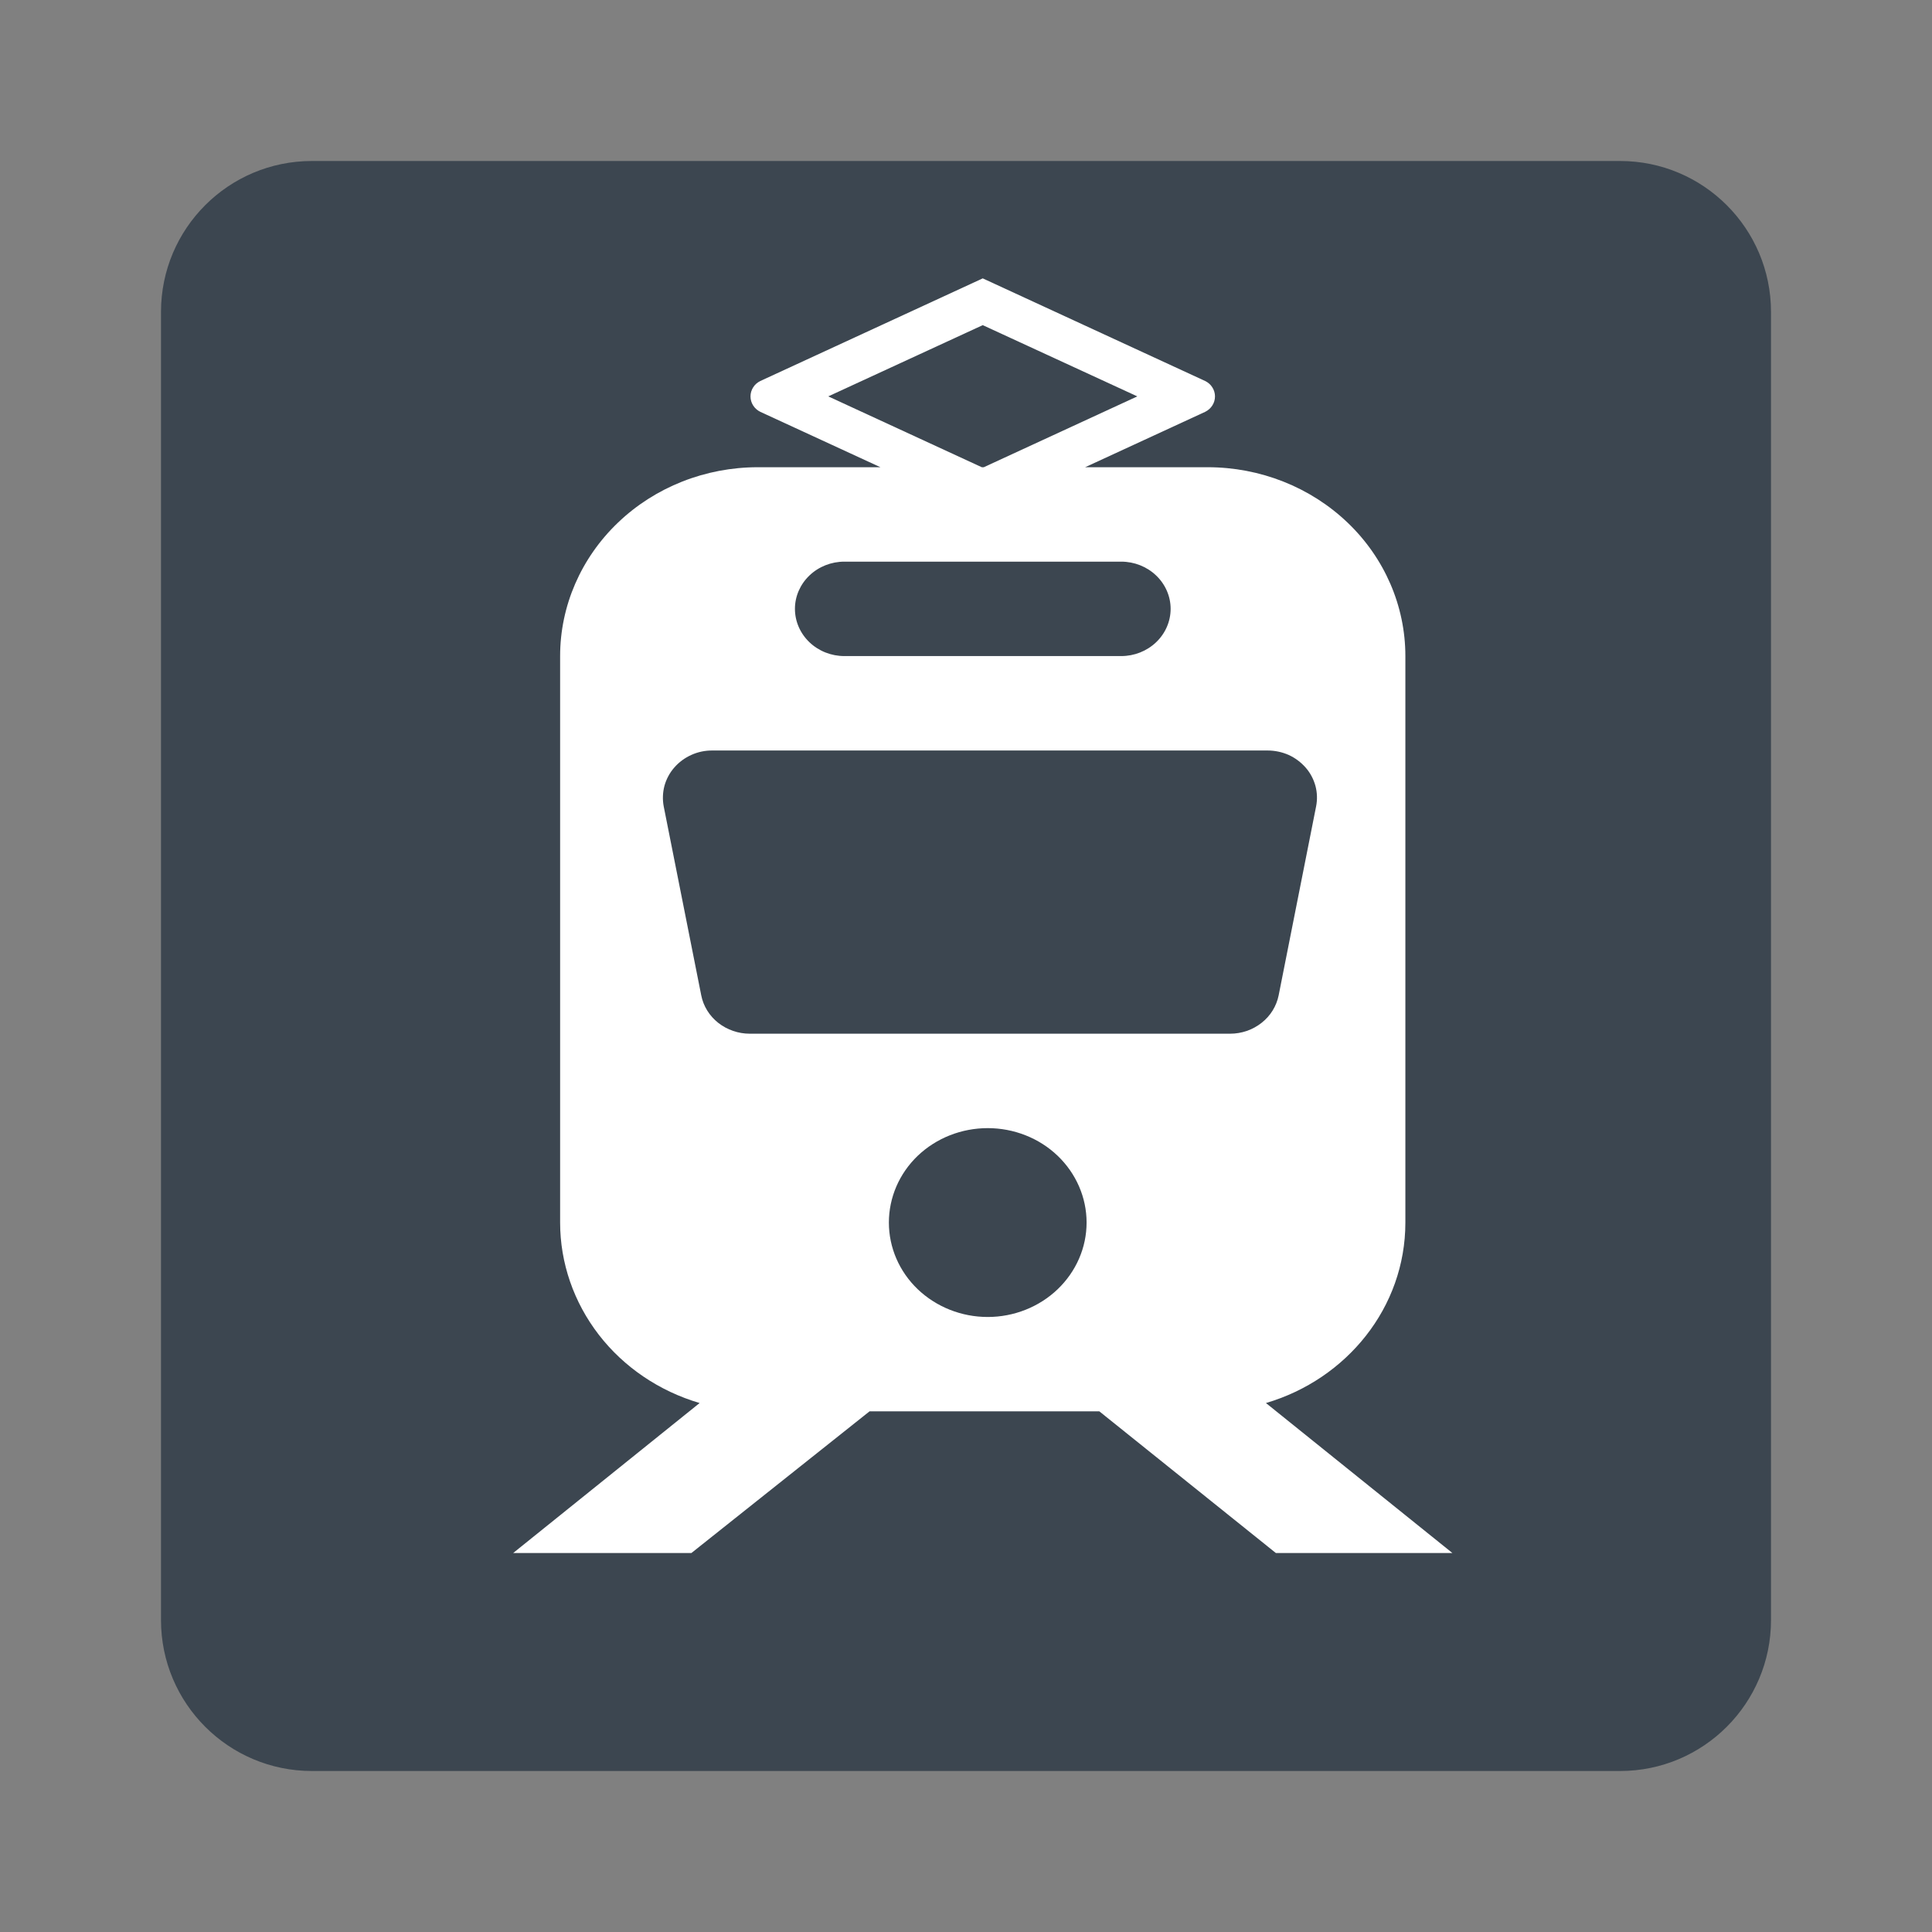
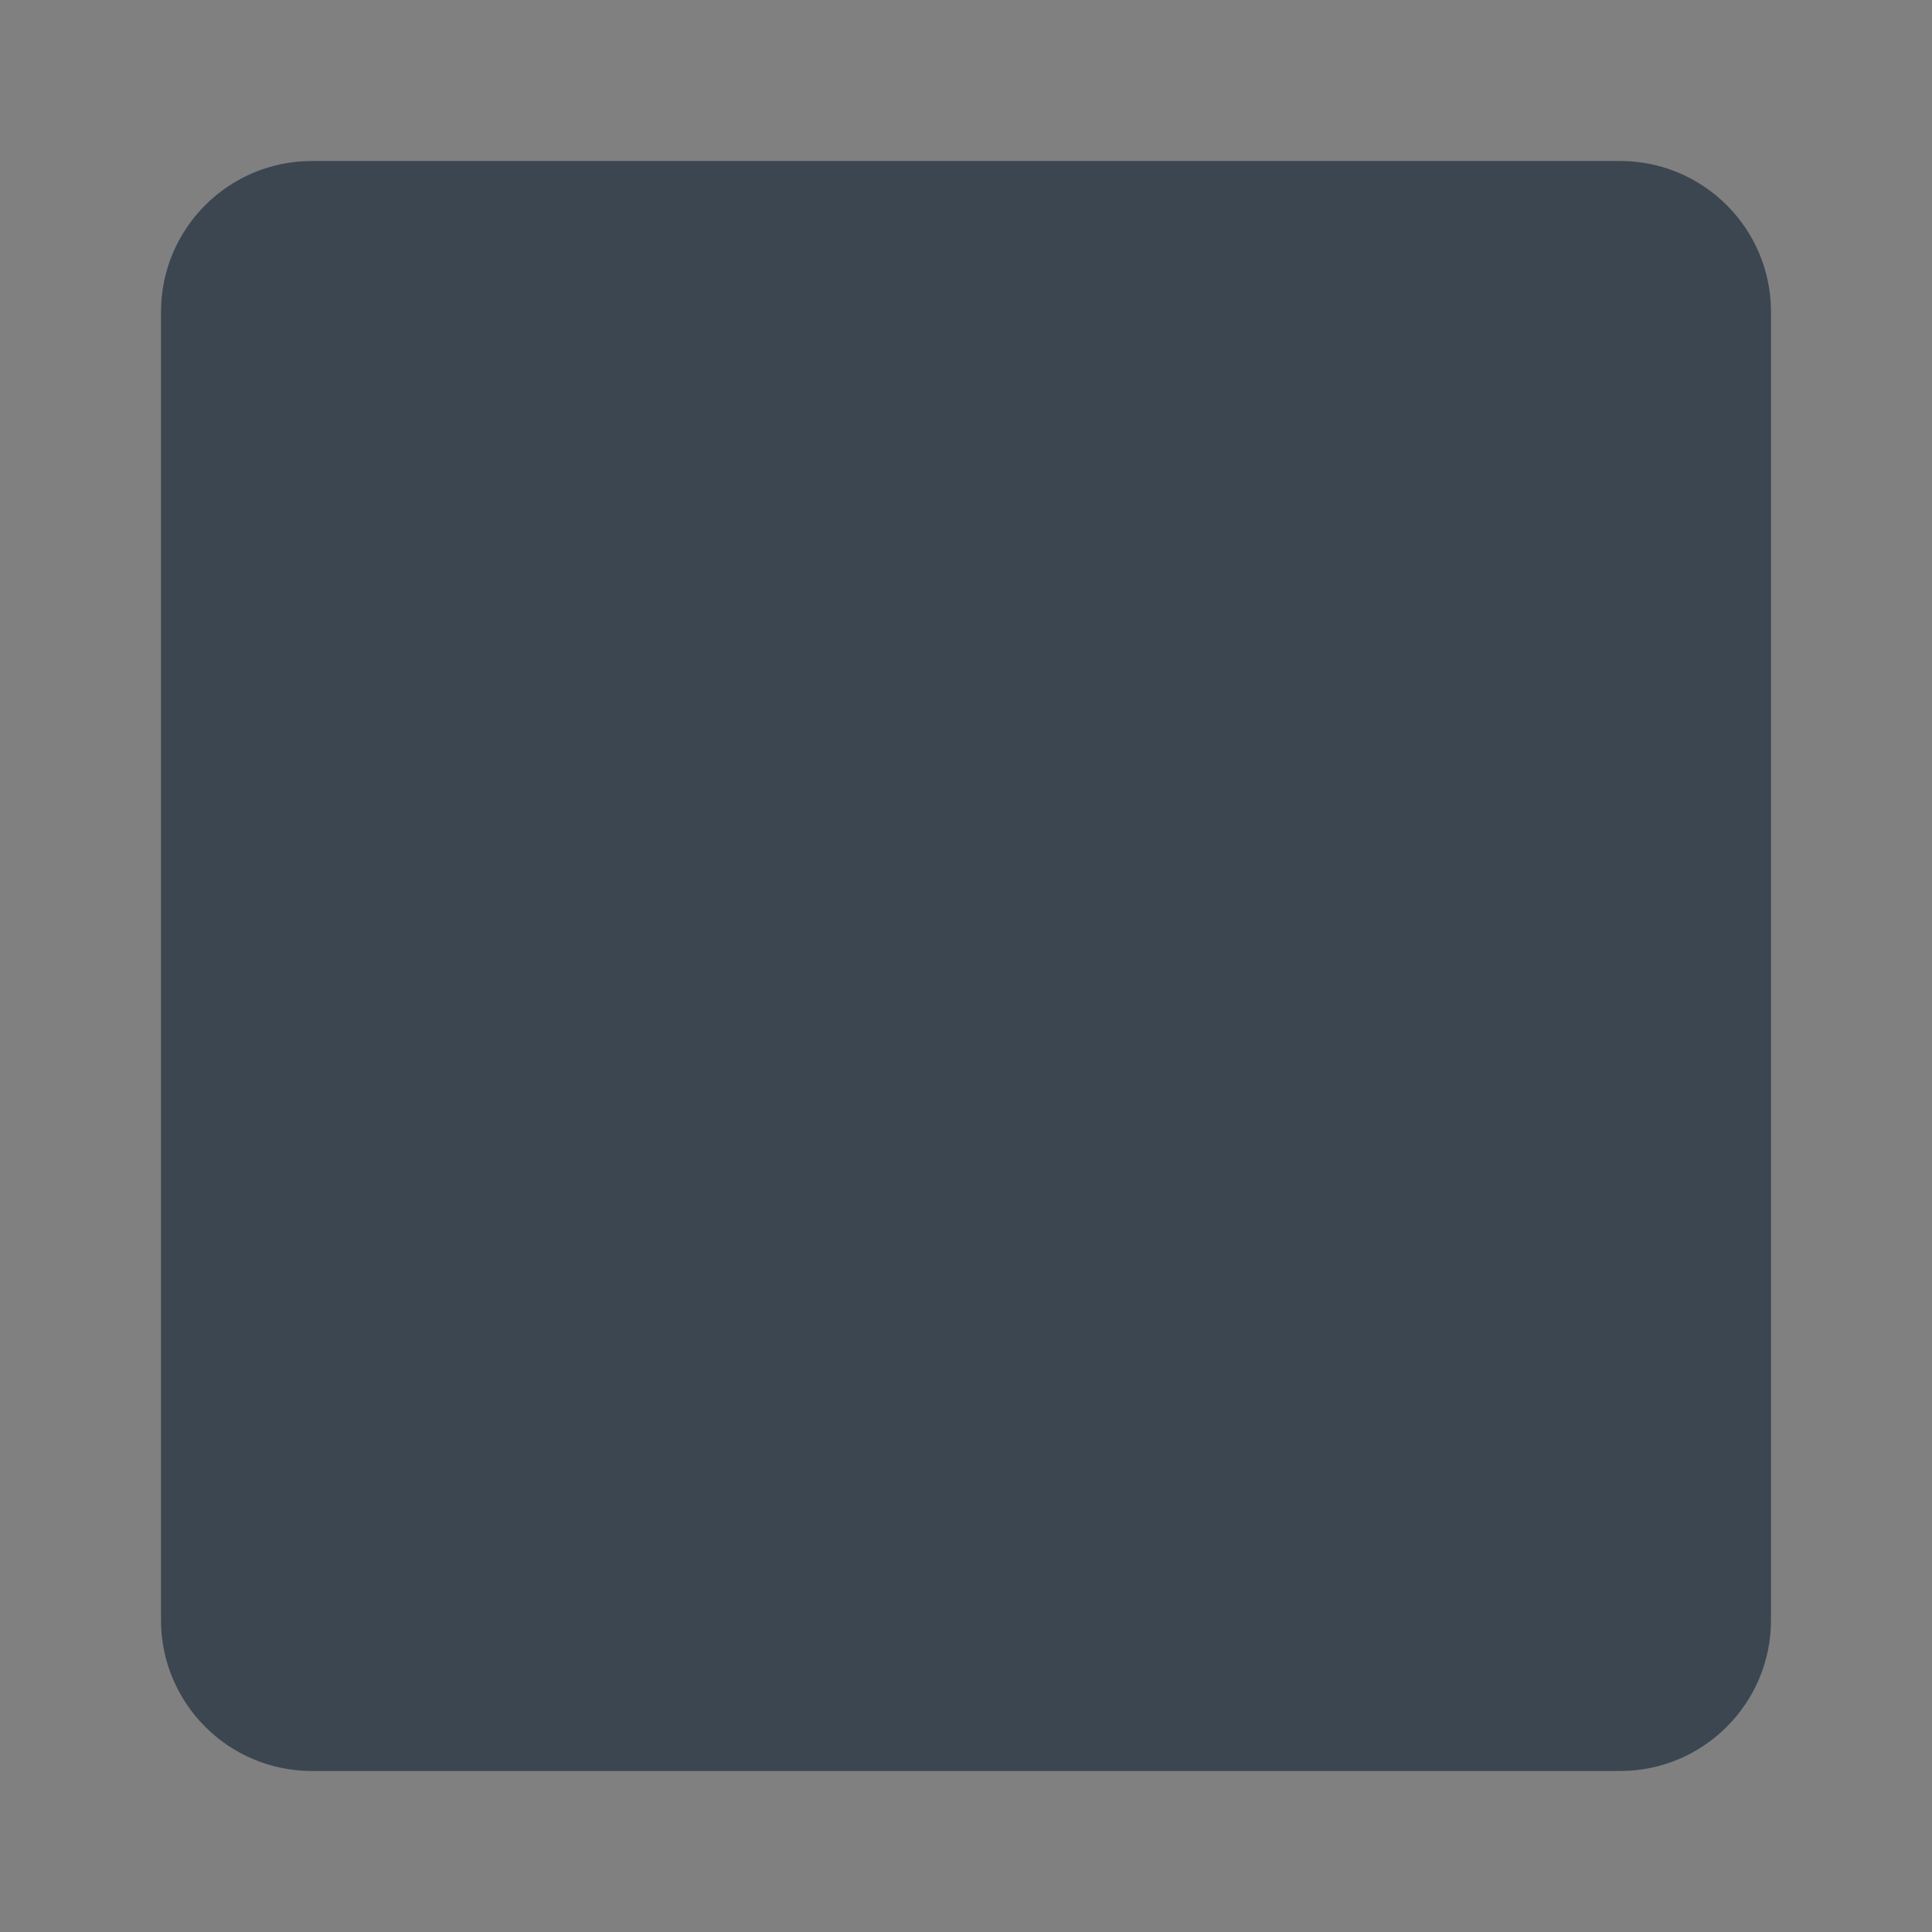
<svg xmlns="http://www.w3.org/2000/svg" width="24" height="24" viewBox="0 0 24 24" fill="none">
  <rect x="0" y="0" width="24" height="24" fill="#808080" stroke="none" />
  <path d="M20.125 2H3.875C2.839 2 2 2.839 2 3.875V20.125C2 21.16 2.839 22 3.875 22H20.125C21.16 22 22 21.16 22 20.125V3.875C22 2.839 21.16 2 20.125 2Z" fill="#3C4650" />
-   <path fill-rule="evenodd" clip-rule="evenodd" d="M13.656 17.532H10.802L8.589 19.292H6.375L8.691 17.429C8.189 17.281 7.75 16.984 7.438 16.58C7.127 16.177 6.958 15.688 6.958 15.187V8.15C6.958 7.528 7.217 6.931 7.678 6.491C8.138 6.051 8.763 5.804 9.414 5.804H10.937L9.445 5.116C9.408 5.098 9.377 5.07 9.356 5.037C9.334 5.003 9.323 4.964 9.323 4.924C9.323 4.885 9.334 4.846 9.356 4.812C9.377 4.778 9.408 4.751 9.445 4.733L12.208 3.458L14.971 4.733C15.008 4.751 15.039 4.778 15.06 4.812C15.082 4.846 15.093 4.885 15.093 4.924C15.093 4.964 15.082 5.003 15.06 5.037C15.039 5.07 15.008 5.098 14.971 5.116L13.48 5.804H15.002C15.654 5.804 16.278 6.051 16.739 6.491C17.2 6.931 17.458 7.528 17.458 8.15V15.187C17.458 16.242 16.729 17.134 15.726 17.429L18.042 19.292H15.849L13.656 17.532ZM12.196 5.804H12.221L14.128 4.924L12.208 4.039L10.289 4.924L12.196 5.804ZM15.281 12.841C15.424 12.841 15.562 12.793 15.672 12.706C15.783 12.619 15.857 12.498 15.884 12.364L16.349 10.018C16.366 9.933 16.363 9.846 16.341 9.763C16.318 9.679 16.277 9.601 16.219 9.535C16.161 9.469 16.089 9.415 16.008 9.378C15.926 9.342 15.837 9.323 15.746 9.323H8.849C8.759 9.322 8.669 9.341 8.588 9.378C8.506 9.415 8.434 9.468 8.376 9.535C8.318 9.601 8.277 9.679 8.254 9.762C8.232 9.846 8.229 9.933 8.245 10.018L8.711 12.364C8.737 12.498 8.812 12.619 8.922 12.706C9.033 12.793 9.171 12.841 9.314 12.841H15.281ZM10.489 6.977C10.326 6.977 10.17 7.039 10.055 7.149C9.94 7.259 9.875 7.408 9.875 7.563C9.875 7.719 9.94 7.868 10.055 7.978C10.17 8.088 10.326 8.15 10.489 8.15H13.928C14.091 8.15 14.247 8.088 14.362 7.978C14.477 7.868 14.542 7.719 14.542 7.563C14.542 7.408 14.477 7.259 14.362 7.149C14.247 7.039 14.091 6.977 13.928 6.977H10.489ZM12.27 16.36C12.595 16.36 12.908 16.236 13.138 16.016C13.368 15.796 13.498 15.498 13.498 15.187C13.498 14.876 13.368 14.577 13.138 14.357C12.908 14.137 12.595 14.014 12.27 14.014C11.944 14.014 11.632 14.137 11.401 14.357C11.171 14.577 11.042 14.876 11.042 15.187C11.042 15.498 11.171 15.796 11.401 16.016C11.632 16.236 11.944 16.36 12.27 16.36Z" fill="white" />
</svg>